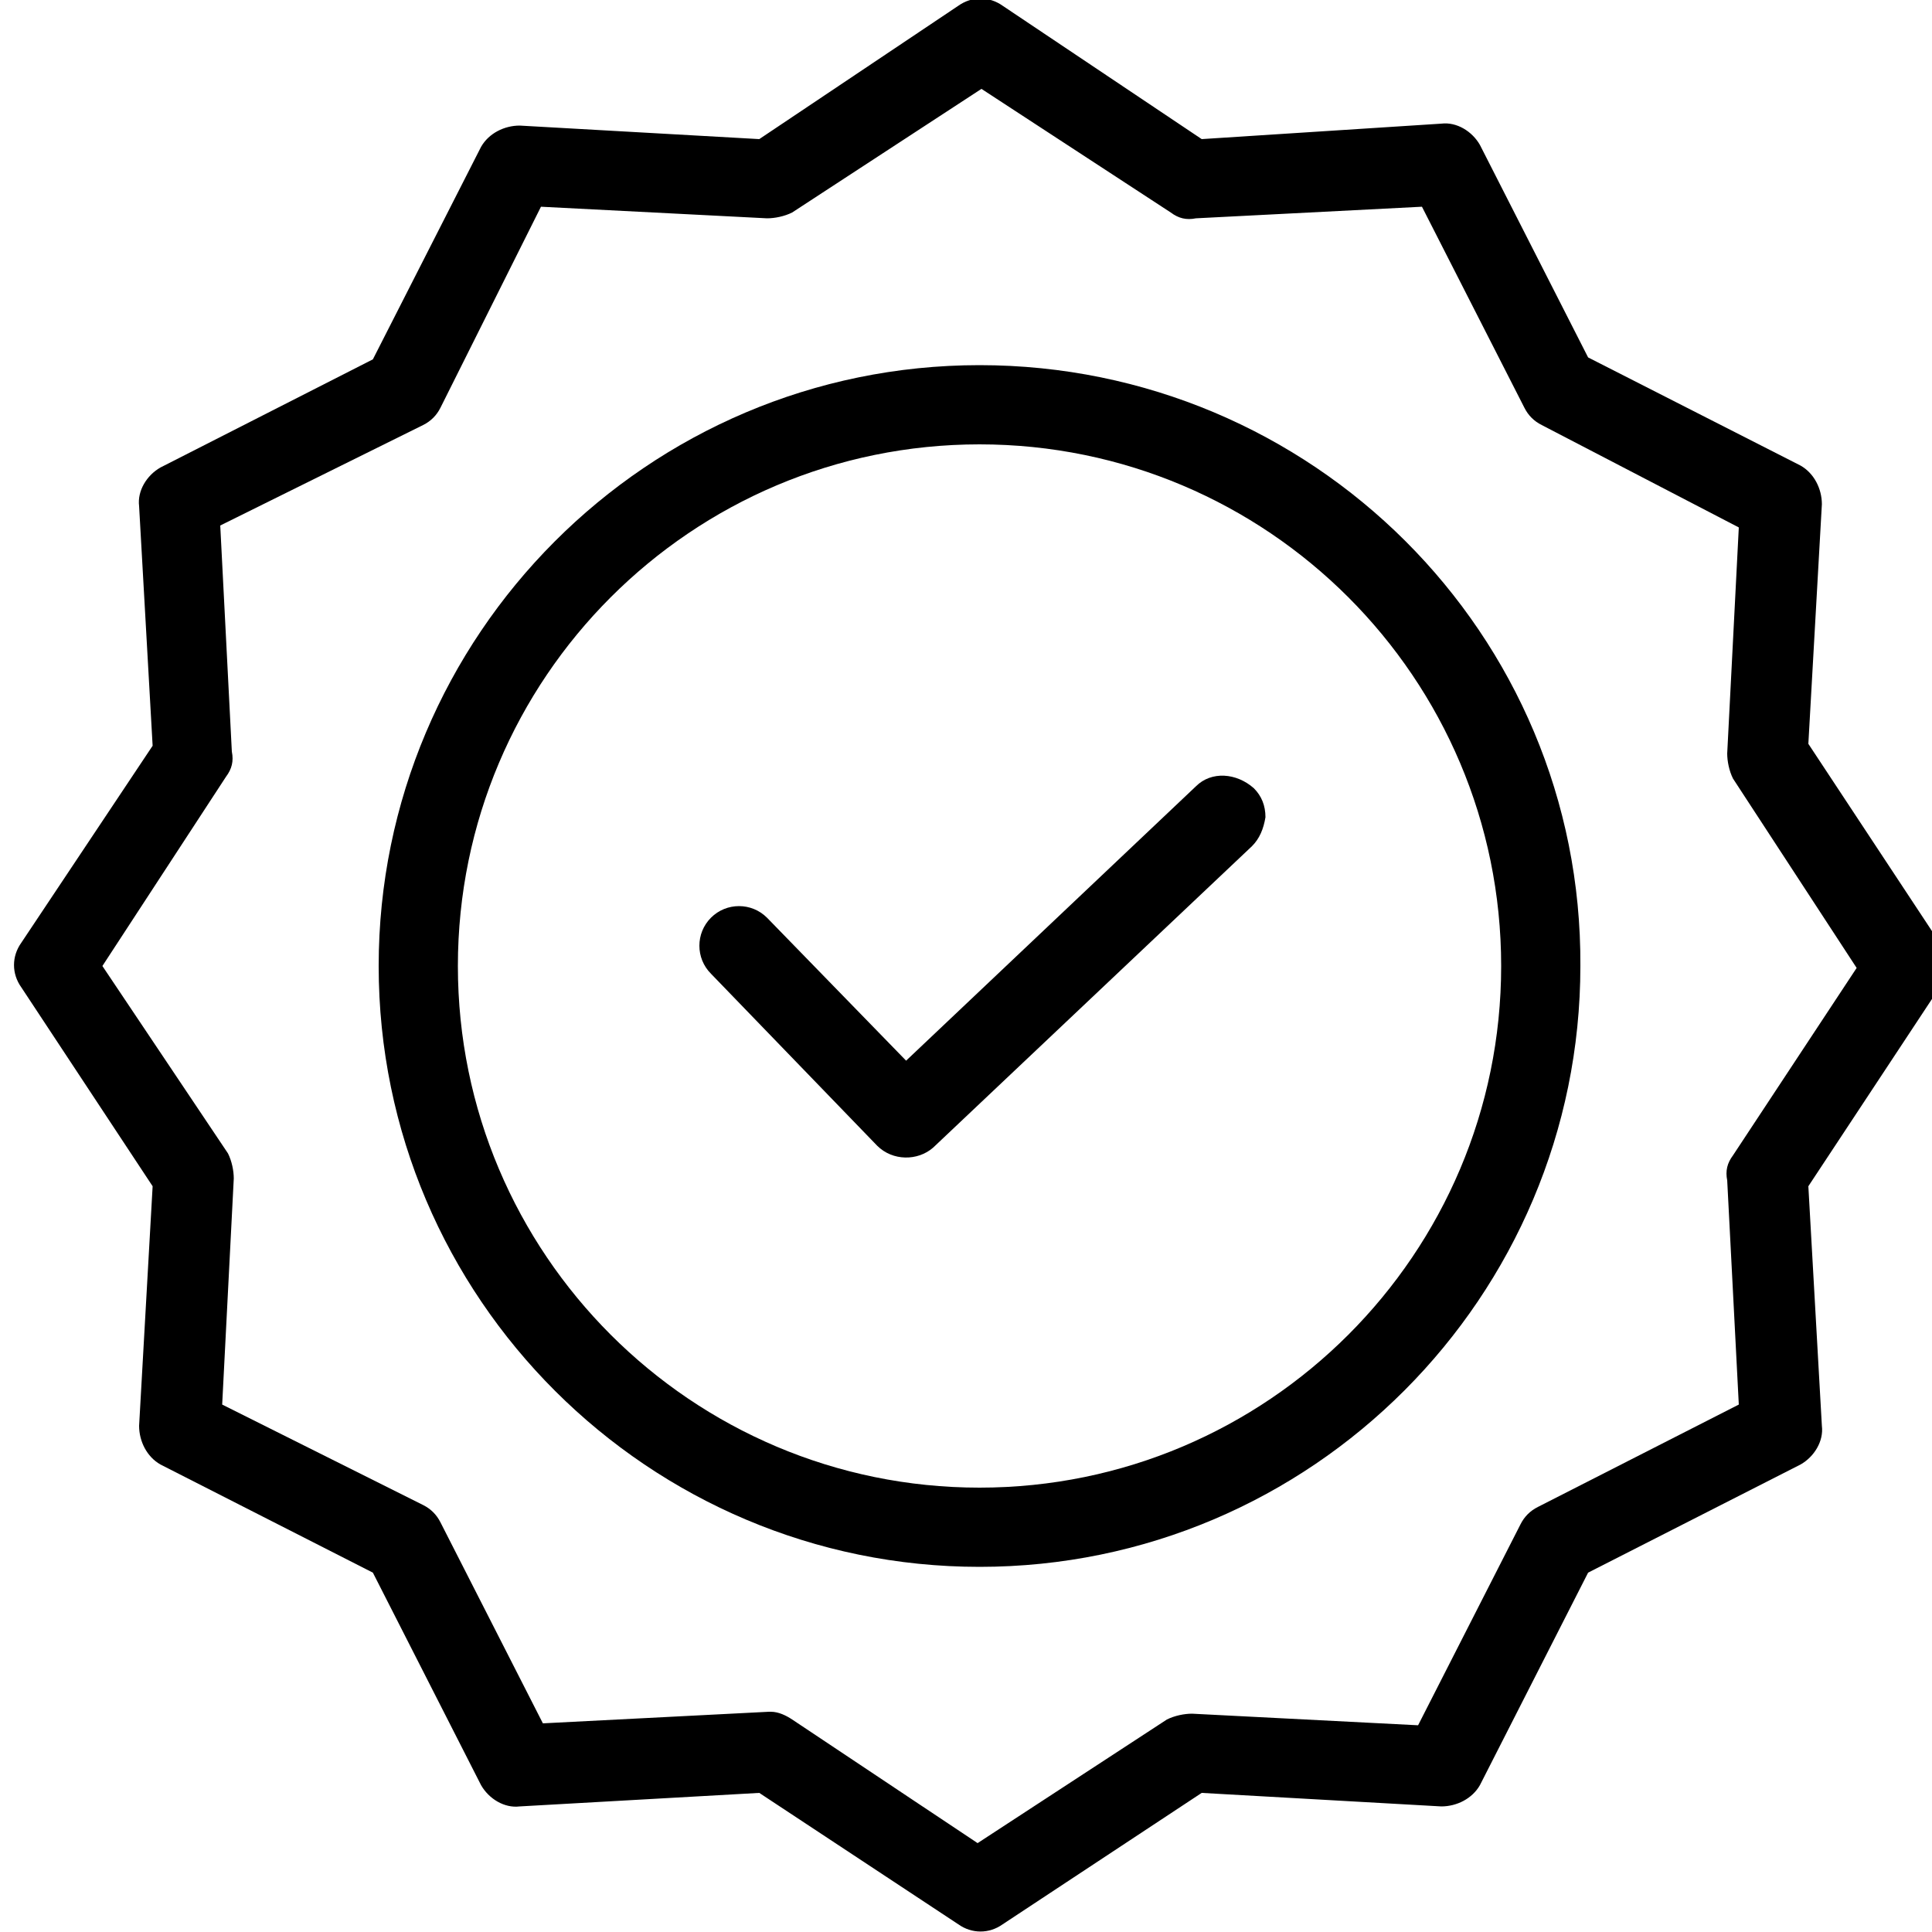
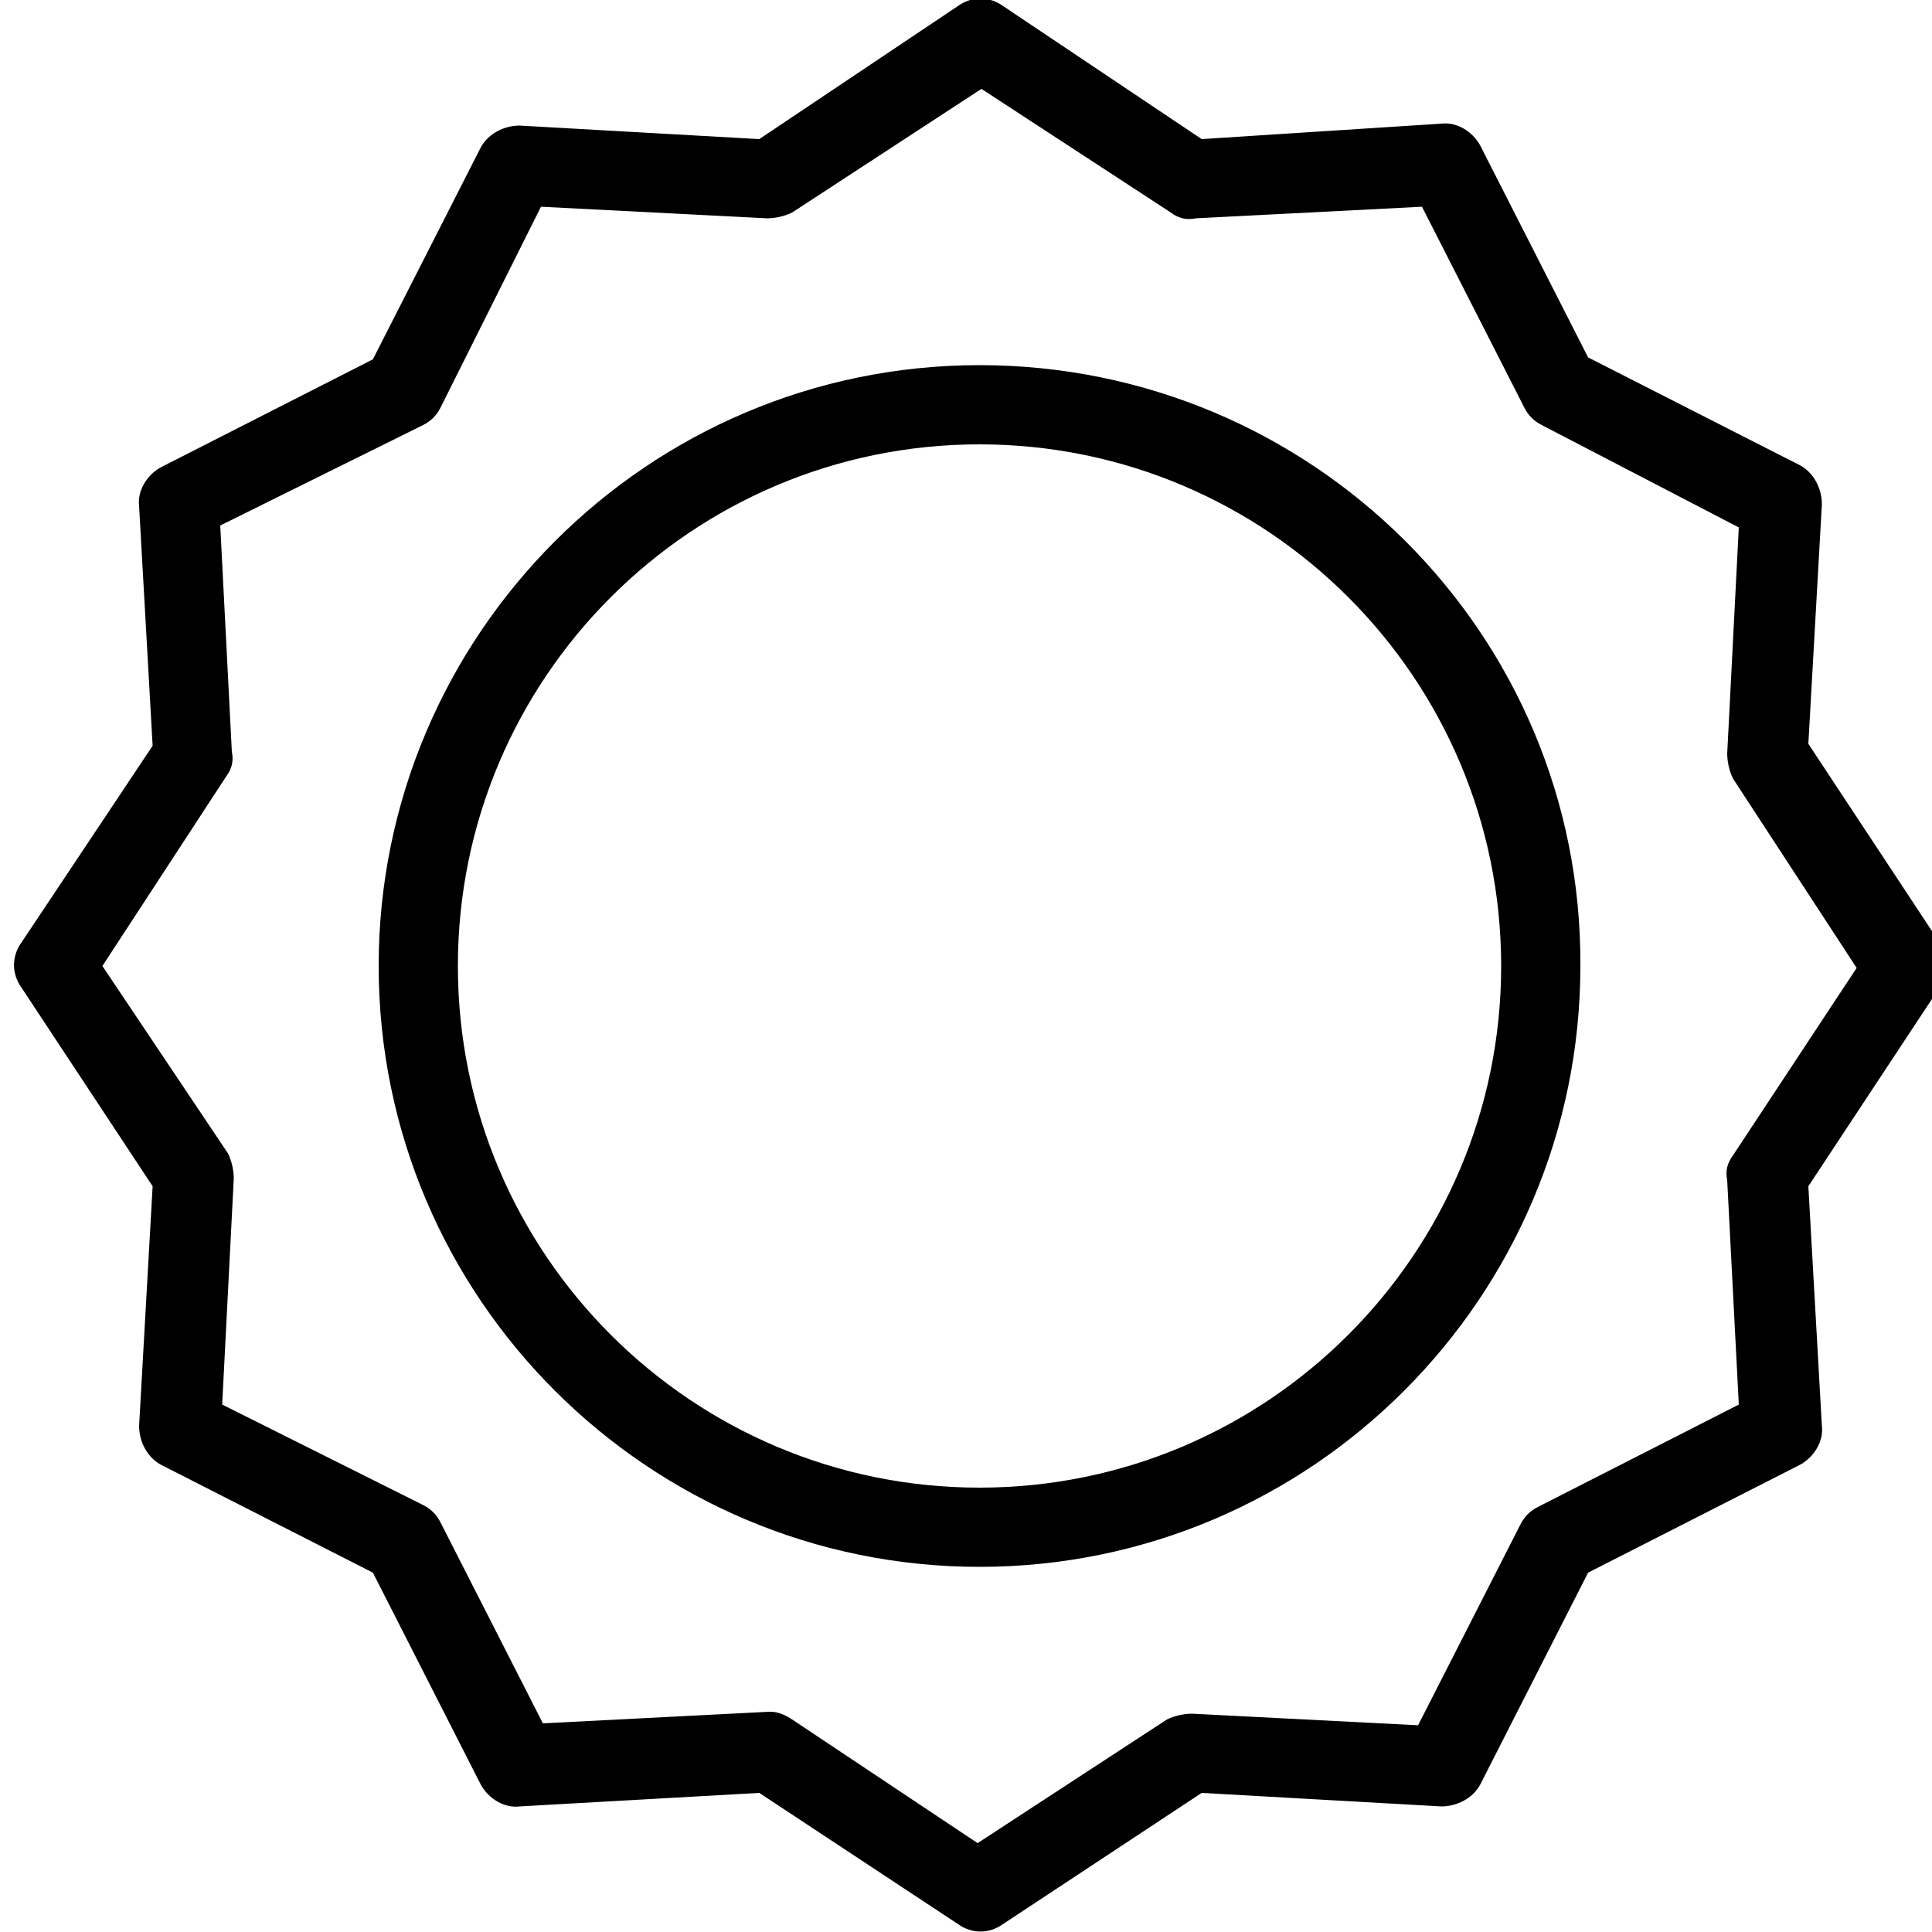
<svg xmlns="http://www.w3.org/2000/svg" version="1.1" id="Layer_1" x="0px" y="0px" viewBox="0 0 100 100" style="enable-background:new 0 0 100 100;" xml:space="preserve">
  <g>
-     <path d="M61.9,40.7l-15,14.2l-7.2-7.4c-0.8-0.8-2.1-0.8-2.9,0s-0.8,2.1,0,2.9l8.6,8.9c0.8,0.8,2.1,0.8,2.9,0.1l16.5-15.6 c0.4-0.4,0.6-0.9,0.7-1.5c0-0.6-0.2-1.1-0.6-1.5C64,40,62.7,39.9,61.9,40.7z" />
    <path d="M50.7,18.9c-17.2,0-31.1,14-31.1,31.1c0,17.2,14,31.1,31.1,31.1c17.2,0,31.1-14,31.1-31.1C81.9,32.8,67.9,18.9,50.7,18.9z M50.7,77c-14.9,0-27-12.1-27-27s12.1-27,27-27s27,12.1,27,27S65.6,77,50.7,77z" />
    <path d="M93.6,38.5l0.7-12.4c0-0.8-0.4-1.6-1.1-2l-11-5.6l-5.6-11c-0.4-0.7-1.2-1.2-2-1.1L62.2,7.2L51.9,0.3 c-0.7-0.5-1.6-0.5-2.3,0L39.3,7.2L26.9,6.5c-0.8,0-1.6,0.4-2,1.1l-5.6,11l-11,5.6c-0.7,0.4-1.2,1.2-1.1,2l0.7,12.4L1.1,48.8 c-0.5,0.7-0.5,1.6,0,2.3l6.8,10.3L7.2,73.8c0,0.8,0.4,1.6,1.1,2l11,5.6l5.6,11c0.4,0.7,1.2,1.2,2,1.1l12.4-0.7l10.3,6.8 c0.7,0.5,1.6,0.5,2.3,0l10.3-6.8l12.4,0.7c0.8,0,1.6-0.4,2-1.1l5.6-11l11-5.6c0.7-0.4,1.2-1.2,1.1-2l-0.7-12.4l6.8-10.3 c0.5-0.7,0.5-1.6,0-2.3L93.6,38.5z M89.7,59.8c-0.3,0.4-0.4,0.8-0.3,1.3L90,72.7L79.6,78c-0.4,0.2-0.7,0.5-0.9,0.9l-5.3,10.4 l-11.7-0.6c-0.4,0-0.9,0.1-1.3,0.3l-9.8,6.4L41,89c-0.3-0.2-0.7-0.4-1.1-0.4h-0.1l-11.7,0.6l-5.3-10.4c-0.2-0.4-0.5-0.7-0.9-0.9 l-10.4-5.2L12.1,61c0-0.4-0.1-0.9-0.3-1.3L5.3,50l6.4-9.8c0.3-0.4,0.4-0.8,0.3-1.3l-0.6-11.7L21.9,22c0.4-0.2,0.7-0.5,0.9-0.9 L28,10.7l11.7,0.6c0.4,0,0.9-0.1,1.3-0.3l9.8-6.4l9.8,6.4c0.4,0.3,0.8,0.4,1.3,0.3l11.7-0.6l5.3,10.4c0.2,0.4,0.5,0.7,0.9,0.9 L90,27.3L89.4,39c0,0.4,0.1,0.9,0.3,1.3l6.4,9.8L89.7,59.8z" />
  </g>
</svg>